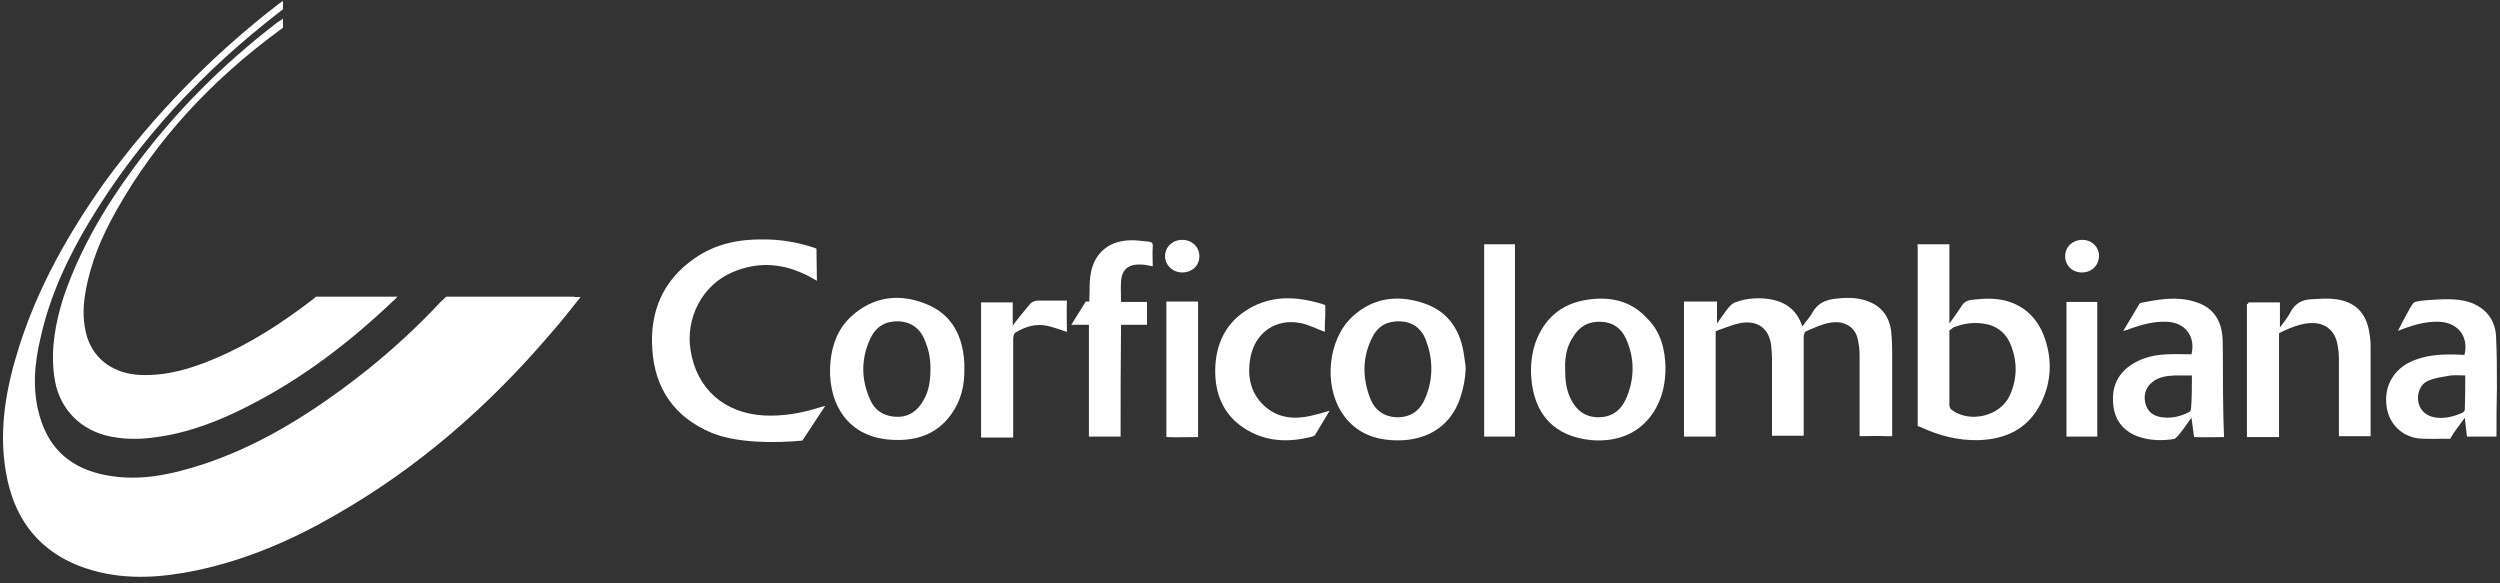
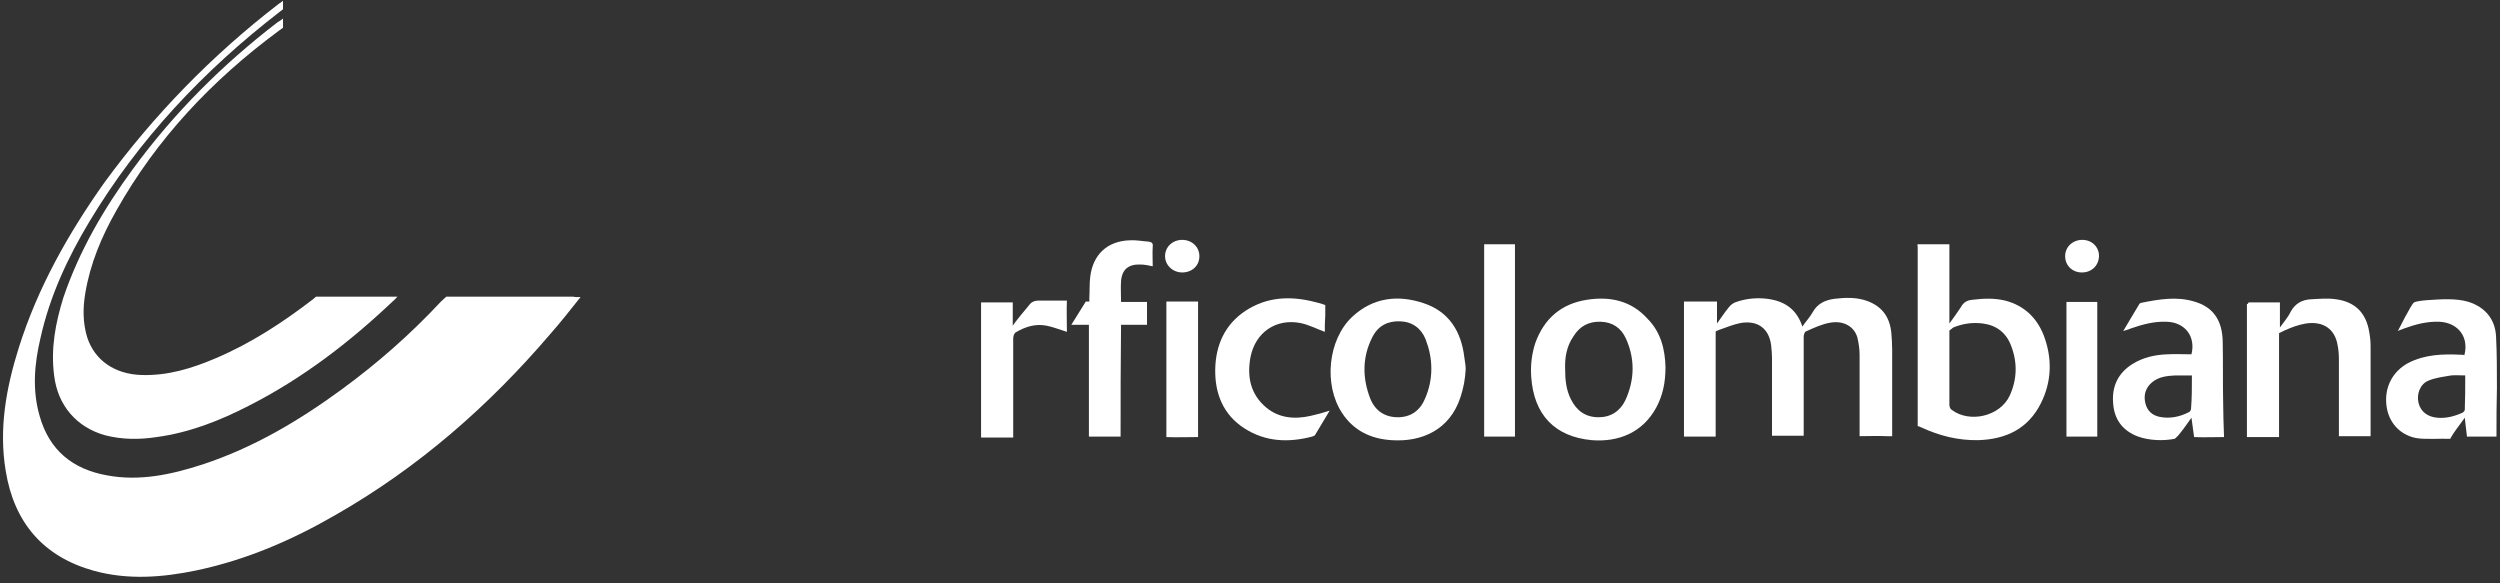
<svg xmlns="http://www.w3.org/2000/svg" width="240px" height="56px" viewBox="0 0 240 56" version="1.1">
  <rect x="0" y="0" width="240" height="56" fill="#333333" stroke="none" />
  <title>corficolombiana</title>
  <desc>Created with Sketch.</desc>
  <g id="Page-1" stroke="none" stroke-width="1" fill="none" fill-rule="evenodd">
    <g id="corficolombiana" fill="#FFFFFF" fill-rule="nonzero">
      <path d="M55.732,28.521 C54.718,29.789 53.831,30.93 52.859,32.028 C46.944,38.958 40.183,44.873 32.282,49.394 C28.056,51.845 23.662,53.746 18.845,54.761 C15.592,55.437 12.296,55.69 9.042,54.803 C4.141,53.451 1.352,50.155 0.549,45.211 C-0.127,41.155 0.592,37.225 1.817,33.338 C3.634,27.592 6.549,22.437 10.014,17.535 C14.746,11.07 20.324,5.324 26.746,0.38 C26.873,0.296 27.042,0.169 27.169,0.085 L27.169,0.887 L26.789,1.183 C19.521,6.803 13.352,13.352 8.62,21.211 C6.507,24.718 4.775,28.437 3.887,32.451 C3.296,34.944 3.085,37.437 3.803,39.93 C4.732,43.225 6.972,45.042 10.268,45.634 C13.437,46.225 16.479,45.549 19.479,44.577 C24.338,42.972 28.69,40.394 32.789,37.394 C36.254,34.859 39.423,32.07 42.338,28.944 L42.845,28.479 C46.69,28.479 51.127,28.479 55.014,28.479 C55.183,28.521 55.394,28.521 55.732,28.521 Z" id="Path" />
      <path d="M27.169,1.775 L27.169,2.662 L26.704,3 C20.366,7.69 15.042,13.31 11.155,20.239 C9.761,22.69 8.662,25.31 8.197,28.099 C7.944,29.535 7.944,30.972 8.366,32.366 C9.085,34.606 11.028,35.915 13.563,36 C16.099,36.085 18.423,35.366 20.704,34.394 C24.085,32.958 27.127,30.972 30.042,28.732 L30.338,28.479 C32.789,28.479 35.577,28.479 38.155,28.479 C37.986,28.648 37.859,28.817 37.732,28.901 C33.549,32.873 29.028,36.338 23.873,38.958 C21.085,40.394 18.169,41.535 15.042,41.958 C13.394,42.211 11.746,42.211 10.099,41.789 C7.352,41.028 5.535,38.915 5.197,36.042 C4.859,33.465 5.324,31.014 6.085,28.563 C7.606,24.085 9.972,20.028 12.761,16.225 C16.69,10.859 21.338,6.211 26.62,2.155 C26.789,2.028 27,1.944 27.169,1.775 Z" id="Path" />
      <path d="M161.662,28.944 C162.634,28.944 164.831,28.944 164.831,28.944 L164.831,31.056 C165.211,30.549 165.549,30 165.972,29.493 C166.141,29.282 166.394,29.07 166.69,28.986 C167.662,28.648 168.676,28.563 169.69,28.69 C171.296,28.901 172.479,29.662 173.028,31.352 C173.366,30.845 173.746,30.465 174,30 C174.465,29.155 175.183,28.817 176.07,28.69 C177.127,28.563 178.141,28.521 179.155,28.859 C180.634,29.366 181.394,30.38 181.563,31.901 C181.606,32.451 181.648,33 181.648,33.549 C181.648,36.127 181.648,38.704 181.648,41.324 C181.648,41.493 181.648,41.873 181.648,41.873 C181.648,41.873 181.352,41.873 181.099,41.873 C180.254,41.831 179.408,41.873 178.521,41.873 C178.521,41.282 178.521,40.732 178.521,40.183 C178.521,38.155 178.521,36.085 178.521,34.056 C178.521,33.507 178.437,32.958 178.31,32.408 C178.014,31.352 177,30.761 175.732,30.972 C174.93,31.099 174.127,31.479 173.366,31.817 C173.239,31.859 173.155,32.155 173.155,32.324 C173.155,35.451 173.155,38.535 173.155,41.662 L173.155,41.831 C172.183,41.831 171.169,41.831 170.113,41.831 C170.113,41.62 170.113,41.408 170.113,41.239 C170.113,38.958 170.113,36.676 170.113,34.394 C170.113,33.972 170.07,33.549 170.028,33.127 C169.817,31.521 168.718,30.718 167.07,31.014 C166.437,31.141 165.803,31.394 165.211,31.606 C165.042,31.648 164.704,31.817 164.704,31.817 C164.704,31.817 164.704,32.155 164.704,32.366 C164.704,35.324 164.704,38.282 164.704,41.239 C164.704,41.535 164.704,41.915 164.704,41.915 C164.704,41.915 164.366,41.915 164.028,41.915 C163.268,41.915 162.465,41.915 161.662,41.915 C161.662,37.606 161.662,33.338 161.662,28.944 Z" id="Path" />
      <path d="M184.099,23.451 C185.113,23.451 186.127,23.451 187.141,23.451 C187.141,25.944 187.141,28.394 187.141,30.845 L187.141,31.056 C187.479,30.592 187.944,29.958 188.239,29.493 C188.493,29.028 188.831,28.817 189.38,28.775 C190.437,28.648 191.451,28.606 192.507,28.859 C194.282,29.324 195.507,30.465 196.183,32.155 C197.028,34.352 196.986,36.592 195.93,38.704 C194.704,41.155 192.592,42.169 189.93,42.254 C187.986,42.296 186.169,41.831 184.437,41.028 C184.268,40.944 184.099,40.901 184.099,40.901 C184.099,35.239 184.099,29.282 184.099,23.662 C184.056,23.577 184.056,23.535 184.099,23.451 Z M187.141,35.408 C187.141,36.549 187.141,37.69 187.141,38.873 C187.141,39.042 187.225,39.254 187.352,39.338 C189.085,40.648 192,39.972 192.93,37.986 C193.648,36.423 193.69,34.775 193.056,33.169 C192.592,31.944 191.662,31.225 190.352,31.056 C189.38,30.93 188.451,31.056 187.521,31.437 L187.141,31.732 C187.141,32.873 187.141,34.268 187.141,35.408 Z" id="Shape" />
-       <path d="M78.423,26.958 C77.958,26.704 77.577,26.451 77.155,26.282 C74.873,25.225 72.592,25.141 70.268,26.155 C67.437,27.38 65.789,30.507 66.296,33.634 C66.887,37.352 69.549,39.676 73.352,39.887 C75.169,39.972 76.901,39.676 78.634,39.127 C78.803,39.085 78.93,39.042 79.225,38.958 L77.028,42.296 C74.408,42.549 70.69,42.549 68.282,41.535 C64.775,40.056 62.873,37.352 62.62,33.549 C62.366,29.915 63.634,26.915 66.676,24.803 C68.662,23.408 70.944,22.944 73.352,22.986 C74.915,22.986 76.437,23.239 77.915,23.704 C78.211,23.789 78.38,23.873 78.38,23.873 L78.423,26.958 Z" id="Path" />
-       <path d="M92.577,35.366 C92.62,37.014 92.239,38.535 91.268,39.845 C89.831,41.789 87.803,42.38 85.479,42.211 C81.085,41.915 79.352,38.324 79.732,34.648 C79.901,33 80.493,31.479 81.761,30.338 C83.873,28.437 86.366,28.141 88.944,29.197 C91.437,30.211 92.451,32.324 92.577,34.901 C92.577,35.07 92.577,35.239 92.577,35.366 Z M89.324,35.408 C89.366,35.408 89.282,35.408 89.324,35.408 C89.324,34.352 89.155,33.592 88.817,32.746 C88.394,31.606 87.549,30.93 86.324,30.845 C85.056,30.803 84.127,31.31 83.577,32.451 C82.648,34.394 82.648,36.423 83.535,38.366 C84,39.465 84.972,40.014 86.155,40.014 C87.338,40.014 88.141,39.38 88.69,38.366 C89.197,37.479 89.324,36.465 89.324,35.408 Z" id="Shape" />
      <path d="M140.704,35.451 C140.662,36.38 140.493,37.268 140.197,38.155 C139.183,41.239 136.521,42.465 133.563,42.254 C131.577,42.127 129.93,41.324 128.831,39.634 C127.056,36.93 127.479,32.62 129.803,30.423 C131.789,28.563 134.197,28.268 136.69,29.113 C139.099,29.915 140.282,31.817 140.577,34.31 C140.62,34.69 140.704,35.028 140.704,35.408 L140.704,35.451 Z M137.408,35.408 C137.408,34.352 137.197,33.465 136.859,32.577 C136.437,31.521 135.592,30.887 134.408,30.845 C133.225,30.803 132.296,31.268 131.746,32.366 C130.775,34.268 130.775,36.254 131.535,38.239 C132,39.423 132.93,40.056 134.197,40.056 C135.465,40.056 136.352,39.38 136.817,38.239 C137.197,37.352 137.408,36.423 137.408,35.408 Z" id="Shape" />
      <path d="M159.887,35.239 C159.887,36.718 159.634,37.944 159,39.127 C157.69,41.535 155.366,42.465 152.789,42.254 C149.239,41.915 147.254,39.803 147,36.211 C146.915,35.113 147.042,34.014 147.38,32.958 C148.225,30.592 149.873,29.155 152.366,28.775 C154.563,28.437 156.592,28.859 158.155,30.592 C159.465,31.901 159.845,33.592 159.887,35.239 Z M150.254,35.451 C150.254,36.423 150.338,37.394 150.803,38.324 C151.352,39.423 152.197,40.056 153.465,40.056 C154.648,40.056 155.535,39.465 156.042,38.408 C156.93,36.465 156.972,34.437 156.085,32.493 C155.62,31.479 154.817,30.93 153.676,30.887 C152.535,30.845 151.648,31.31 151.056,32.282 C150.38,33.254 150.211,34.352 150.254,35.451 Z" id="Shape" />
      <path d="M215.873,29.028 C216.887,29.028 217.859,29.028 218.873,29.028 C218.873,29.789 218.873,30.507 218.873,31.225 L218.873,31.437 C219.169,31.014 219.676,30.423 219.887,29.958 C220.31,29.155 220.986,28.775 221.831,28.732 C222.634,28.69 223.479,28.606 224.282,28.732 C226.099,28.986 227.155,30.042 227.451,31.901 C227.535,32.366 227.577,32.789 227.577,33.254 C227.577,35.958 227.577,38.704 227.577,41.408 C227.577,41.535 227.577,41.662 227.577,41.873 C226.563,41.873 225.592,41.873 224.535,41.873 C224.535,41.662 224.535,41.493 224.535,41.324 C224.535,39.042 224.535,36.761 224.535,34.479 C224.535,34.014 224.493,33.549 224.408,33.127 C224.155,31.606 223.056,30.803 221.366,31.056 C220.648,31.183 220.056,31.394 219.296,31.732 L218.789,31.986 C218.789,34.944 218.789,38.366 218.789,41.324 C218.789,41.873 218.789,41.958 218.789,41.958 C218.789,41.958 216.38,41.958 215.704,41.958 C215.704,41.958 215.704,41.915 215.704,41.577 C215.704,37.437 215.704,33.338 215.704,29.197 C215.789,29.197 215.831,29.113 215.873,29.028 Z" id="Path" />
      <path d="M239.662,41.915 C238.817,41.915 237.845,41.915 236.831,41.915 C236.746,41.324 236.704,40.775 236.62,40.099 C236.239,40.648 235.859,41.113 235.521,41.62 C235.268,42 235.225,42.127 235.225,42.127 C234.338,42.085 232.732,42.211 231.887,42.042 C230.282,41.704 229.268,40.437 229.099,38.915 C228.887,37.183 229.69,35.662 231.169,34.859 C232.775,34.014 234.549,33.972 236.282,34.056 C236.366,34.056 236.493,34.056 236.577,34.099 C237.042,32.366 235.986,30.972 234.169,30.887 C232.986,30.845 231.887,31.141 230.831,31.521 C230.662,31.606 230.451,31.648 230.197,31.775 C230.282,31.606 230.873,30.465 230.873,30.465 C231.254,29.789 231.592,29.113 231.761,29.028 C231.887,28.944 232.437,28.859 232.986,28.817 C234.254,28.732 235.775,28.606 237,28.986 C238.563,29.493 239.535,30.634 239.62,32.282 C239.704,33.93 239.704,35.577 239.704,37.225 C239.662,38.746 239.662,40.31 239.662,41.915 Z M236.662,36.042 C236.197,36.042 235.732,36 235.31,36.042 C234.592,36.169 233.789,36.254 233.113,36.549 C232.31,36.887 231.972,37.859 232.183,38.704 C232.394,39.507 233.028,40.014 233.958,40.099 C234.803,40.183 235.606,39.972 236.366,39.634 C236.493,39.592 236.62,39.423 236.62,39.338 C236.662,38.239 236.662,37.183 236.662,36.042 Z" id="Shape" />
      <path d="M213.507,41.958 C212.662,41.958 211.521,42 210.634,41.958 C210.634,41.958 210.465,40.69 210.38,40.099 C209.958,40.69 209.577,41.239 209.197,41.704 C209.07,41.873 208.775,42.127 208.775,42.127 C207.634,42.338 206.366,42.296 205.268,41.915 C203.789,41.366 202.944,40.268 202.859,38.662 C202.732,37.056 203.366,35.789 204.718,34.944 C205.732,34.31 206.873,34.056 208.056,34.014 C208.817,33.972 209.62,34.014 210.38,34.014 C210.803,32.324 209.789,30.93 207.972,30.887 C206.789,30.845 205.69,31.141 204.592,31.521 C204.38,31.606 204.169,31.69 203.831,31.775 C204.38,30.845 204.887,30 205.394,29.155 C205.437,29.113 205.521,29.07 205.563,29.07 C207.254,28.732 208.944,28.437 210.634,28.944 C212.408,29.451 213.338,30.676 213.38,32.789 C213.423,34.732 213.38,36.676 213.423,38.62 C213.423,39.634 213.465,40.775 213.507,41.958 Z M210.423,36.042 C209.831,36.042 209.324,36.042 208.817,36.042 C208.014,36.085 207.211,36.169 206.577,36.718 C205.986,37.225 205.775,37.901 205.944,38.662 C206.113,39.423 206.577,39.845 207.296,40.014 C208.31,40.225 209.282,40.014 210.169,39.549 C210.254,39.507 210.338,39.338 210.338,39.254 C210.423,38.239 210.423,37.183 210.423,36.042 Z" id="Shape" />
      <path d="M107.577,41.915 C106.521,41.915 105.549,41.915 104.535,41.915 C104.535,40.099 104.535,38.324 104.535,36.549 C104.535,34.775 104.535,33 104.535,31.183 C103.986,31.183 103.479,31.183 102.845,31.183 L104.239,28.944 L104.577,28.944 C104.577,28.944 104.577,28.69 104.577,28.563 C104.62,27.887 104.577,27.254 104.662,26.577 C104.915,24.465 106.268,23.155 108.423,23.07 C109.056,23.028 109.648,23.155 110.282,23.197 C110.577,23.239 110.704,23.366 110.662,23.662 C110.62,24.296 110.662,24.887 110.662,25.563 C110.239,25.479 109.859,25.394 109.479,25.394 C108.338,25.352 107.704,25.859 107.62,27 C107.577,27.634 107.62,28.268 107.62,28.986 C108.042,28.986 108.465,28.986 108.887,28.986 C109.31,28.986 109.69,28.986 110.113,28.986 C110.113,29.746 110.113,30.423 110.113,31.183 C109.31,31.183 108.465,31.183 107.62,31.183 C107.577,34.775 107.577,38.324 107.577,41.915 Z" id="Path" />
      <path d="M127.183,31.859 C126.38,31.563 125.662,31.183 124.859,31.014 C122.493,30.549 120.507,31.901 120.042,34.31 C119.704,36.169 120.042,37.859 121.563,39.127 C122.789,40.141 124.268,40.268 125.789,39.93 C126.38,39.803 126.972,39.634 127.648,39.423 C127.141,40.268 126.718,40.986 126.254,41.746 C126.211,41.831 126.085,41.873 125.958,41.915 C123.676,42.507 121.479,42.423 119.451,41.113 C117.423,39.803 116.62,37.775 116.662,35.451 C116.704,33.127 117.592,31.141 119.577,29.831 C121.648,28.479 123.887,28.394 126.211,28.986 C126.761,29.113 127.225,29.282 127.225,29.282 C127.225,29.282 127.225,29.831 127.225,30.296 C127.183,30.803 127.183,31.31 127.183,31.859 C127.183,31.859 127.183,31.901 127.183,31.859 Z" id="Path" />
      <path d="M142.479,23.451 C143.493,23.451 144.423,23.451 145.437,23.451 C145.437,29.62 145.437,35.746 145.437,41.915 C144.465,41.915 143.493,41.915 142.479,41.915 C142.479,35.789 142.479,29.62 142.479,23.451 Z" id="Path" />
      <path d="M94.141,29.028 L97.225,29.028 C97.225,29.704 97.225,30.38 97.225,31.056 L97.225,31.268 C97.437,30.93 98.366,29.789 98.873,29.197 C99.085,28.944 99.38,28.859 99.676,28.859 C100.437,28.859 102,28.859 102,28.859 L102.423,28.859 C102.38,29.704 102.423,31.014 102.423,31.859 C101.746,31.648 101.113,31.394 100.479,31.268 C99.423,31.056 98.451,31.352 97.521,31.901 C97.352,31.986 97.268,32.282 97.268,32.493 C97.268,35.451 97.268,38.408 97.268,41.366 C97.268,41.577 97.268,41.789 97.268,42 L94.183,42 L94.183,29.028 L94.141,29.028 Z" id="Path" />
      <path d="M115.014,41.958 C114.085,41.958 112.859,42 111.972,41.958 C111.972,41.958 111.972,33.507 111.972,29.577 L111.972,28.944 C111.972,28.944 114.211,28.944 115.014,28.944 C115.014,33.296 115.014,37.606 115.014,41.958 Z" id="Path" />
      <path d="M198.38,28.986 C199.394,28.986 200.324,28.986 201.338,28.986 C201.338,33.296 201.338,37.606 201.338,41.915 C200.366,41.915 199.394,41.915 198.38,41.915 C198.38,37.606 198.38,33.338 198.38,28.986 Z" id="Path" />
      <path d="M113.493,26.155 C112.563,26.155 111.845,25.437 111.845,24.592 C111.845,23.704 112.563,23.028 113.493,23.028 C114.423,23.028 115.141,23.704 115.141,24.592 C115.141,25.521 114.423,26.155 113.493,26.155 Z" id="Path" />
      <path d="M199.859,26.155 C198.93,26.155 198.254,25.479 198.254,24.592 C198.254,23.704 198.972,23.028 199.901,23.028 C200.831,23.028 201.507,23.704 201.507,24.592 C201.465,25.521 200.789,26.155 199.859,26.155 Z" id="Path" />
    </g>
  </g>
</svg>